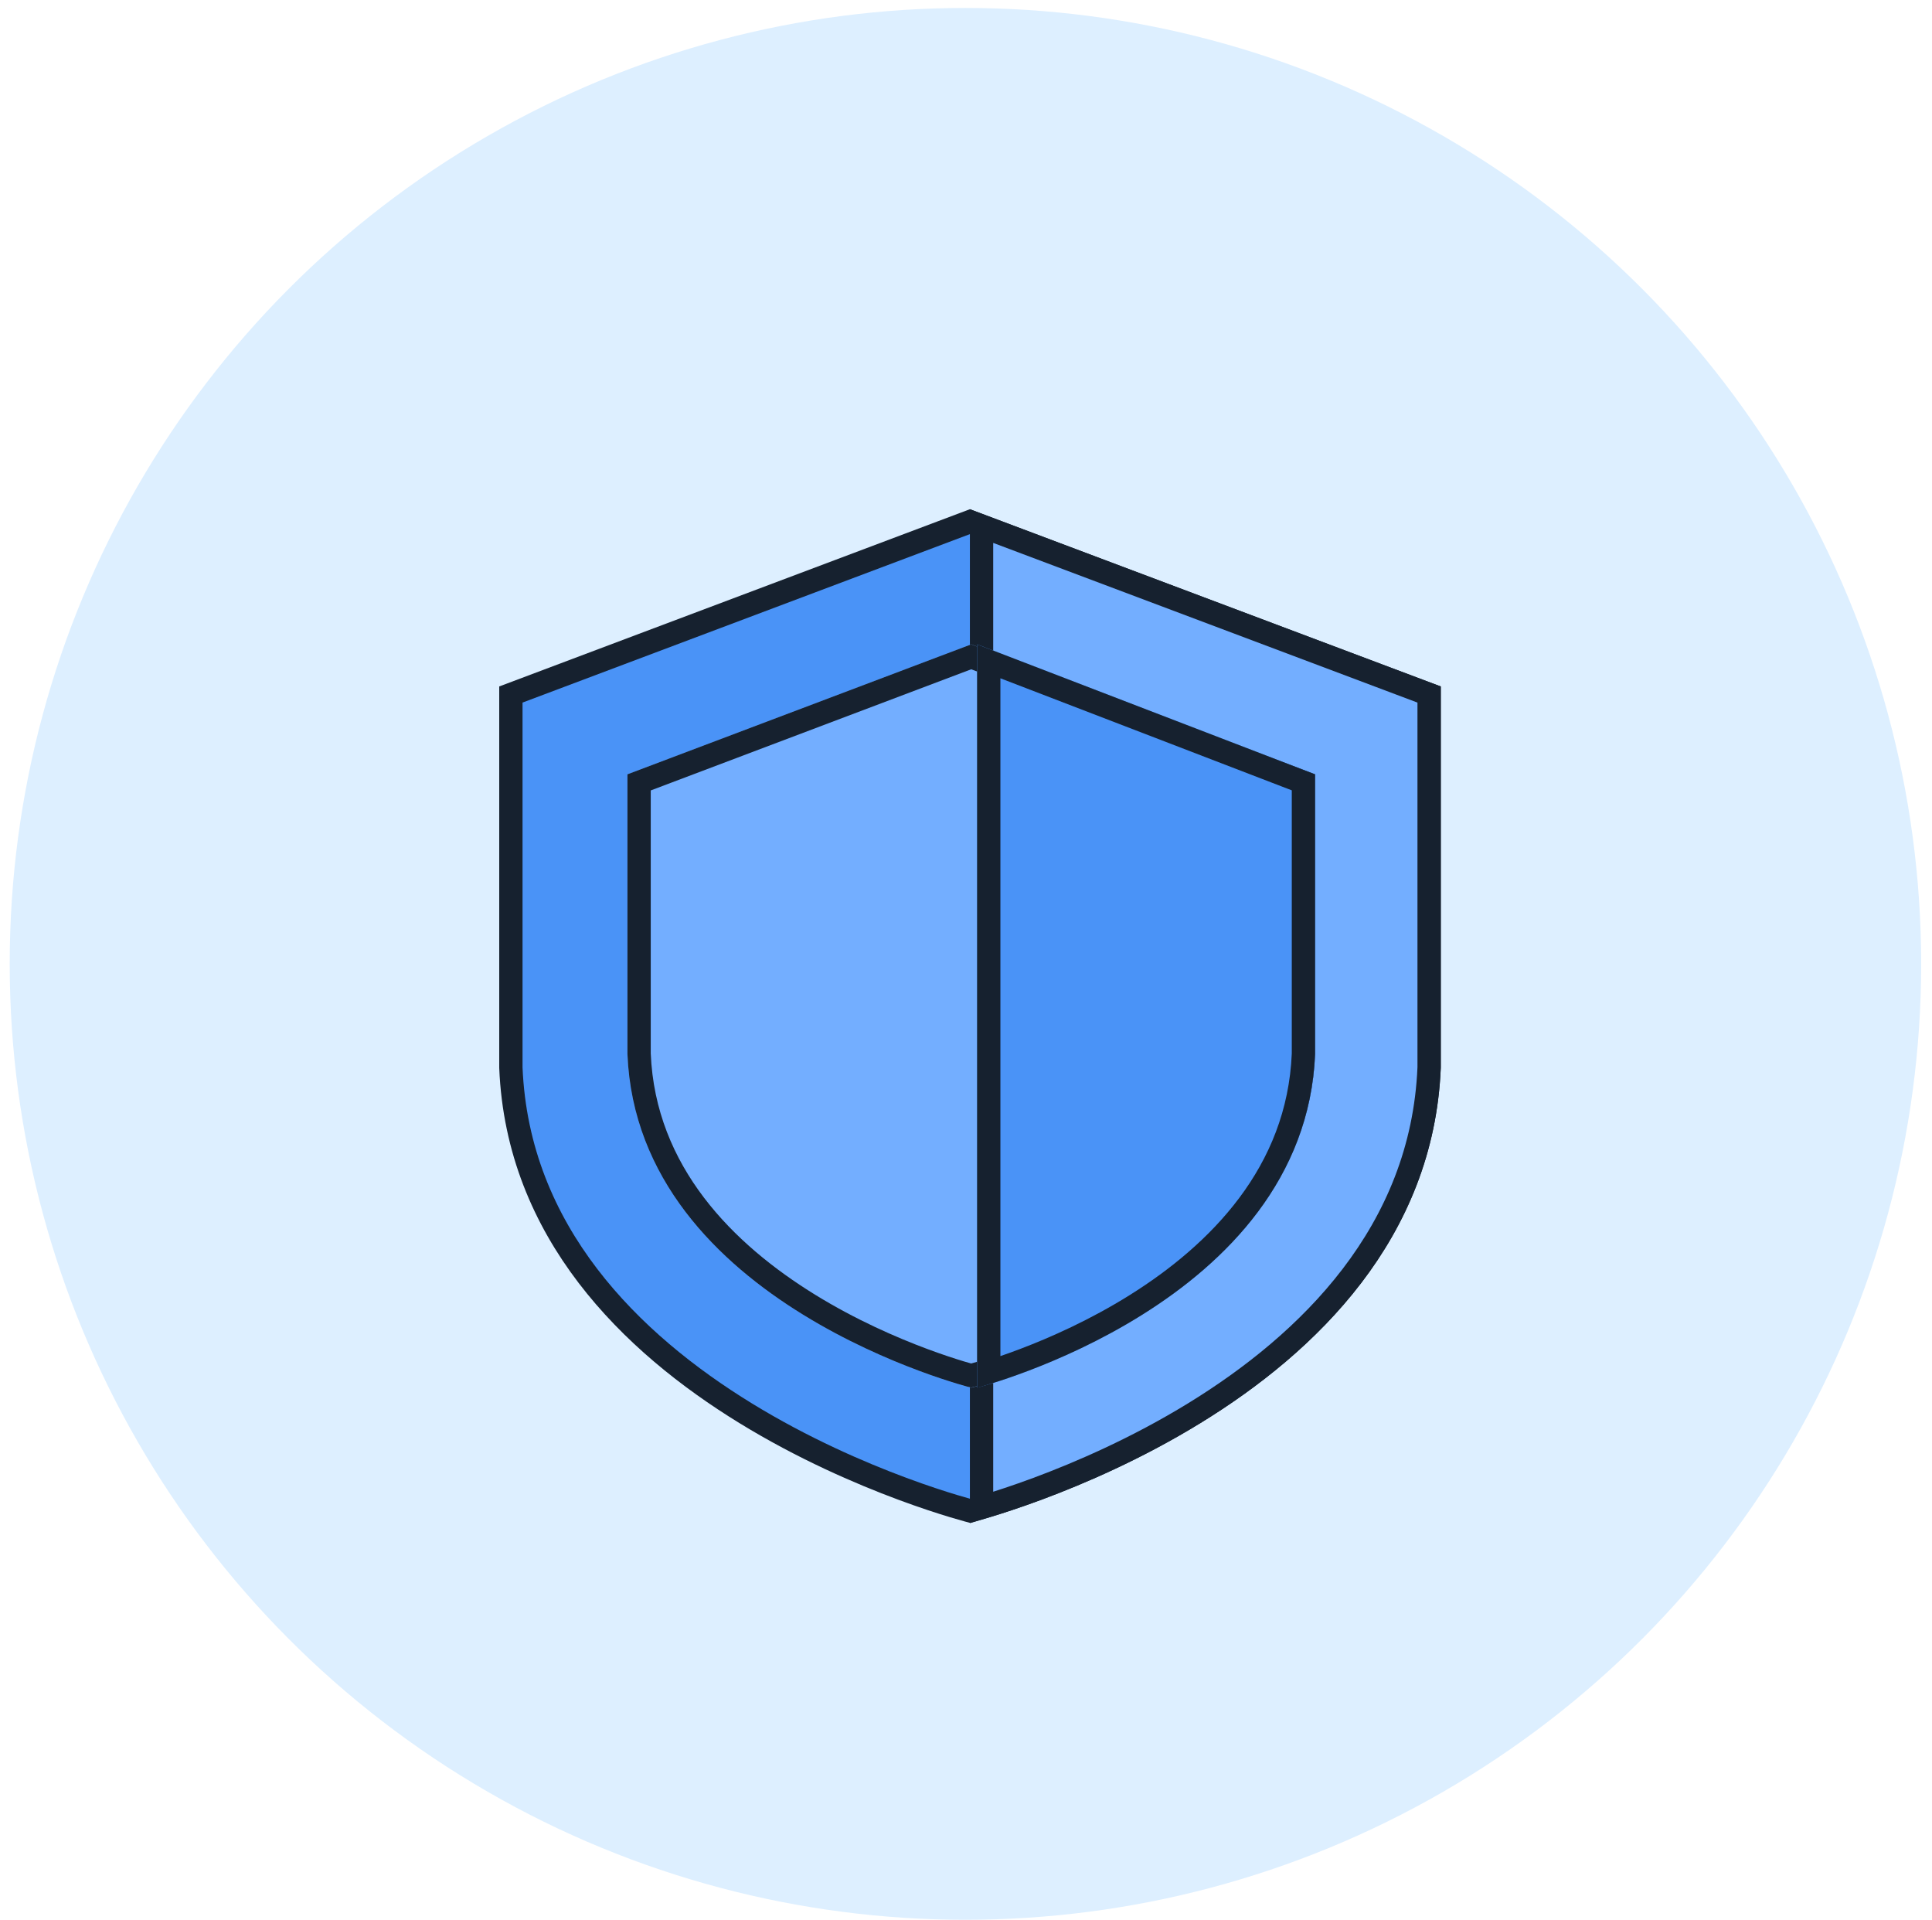
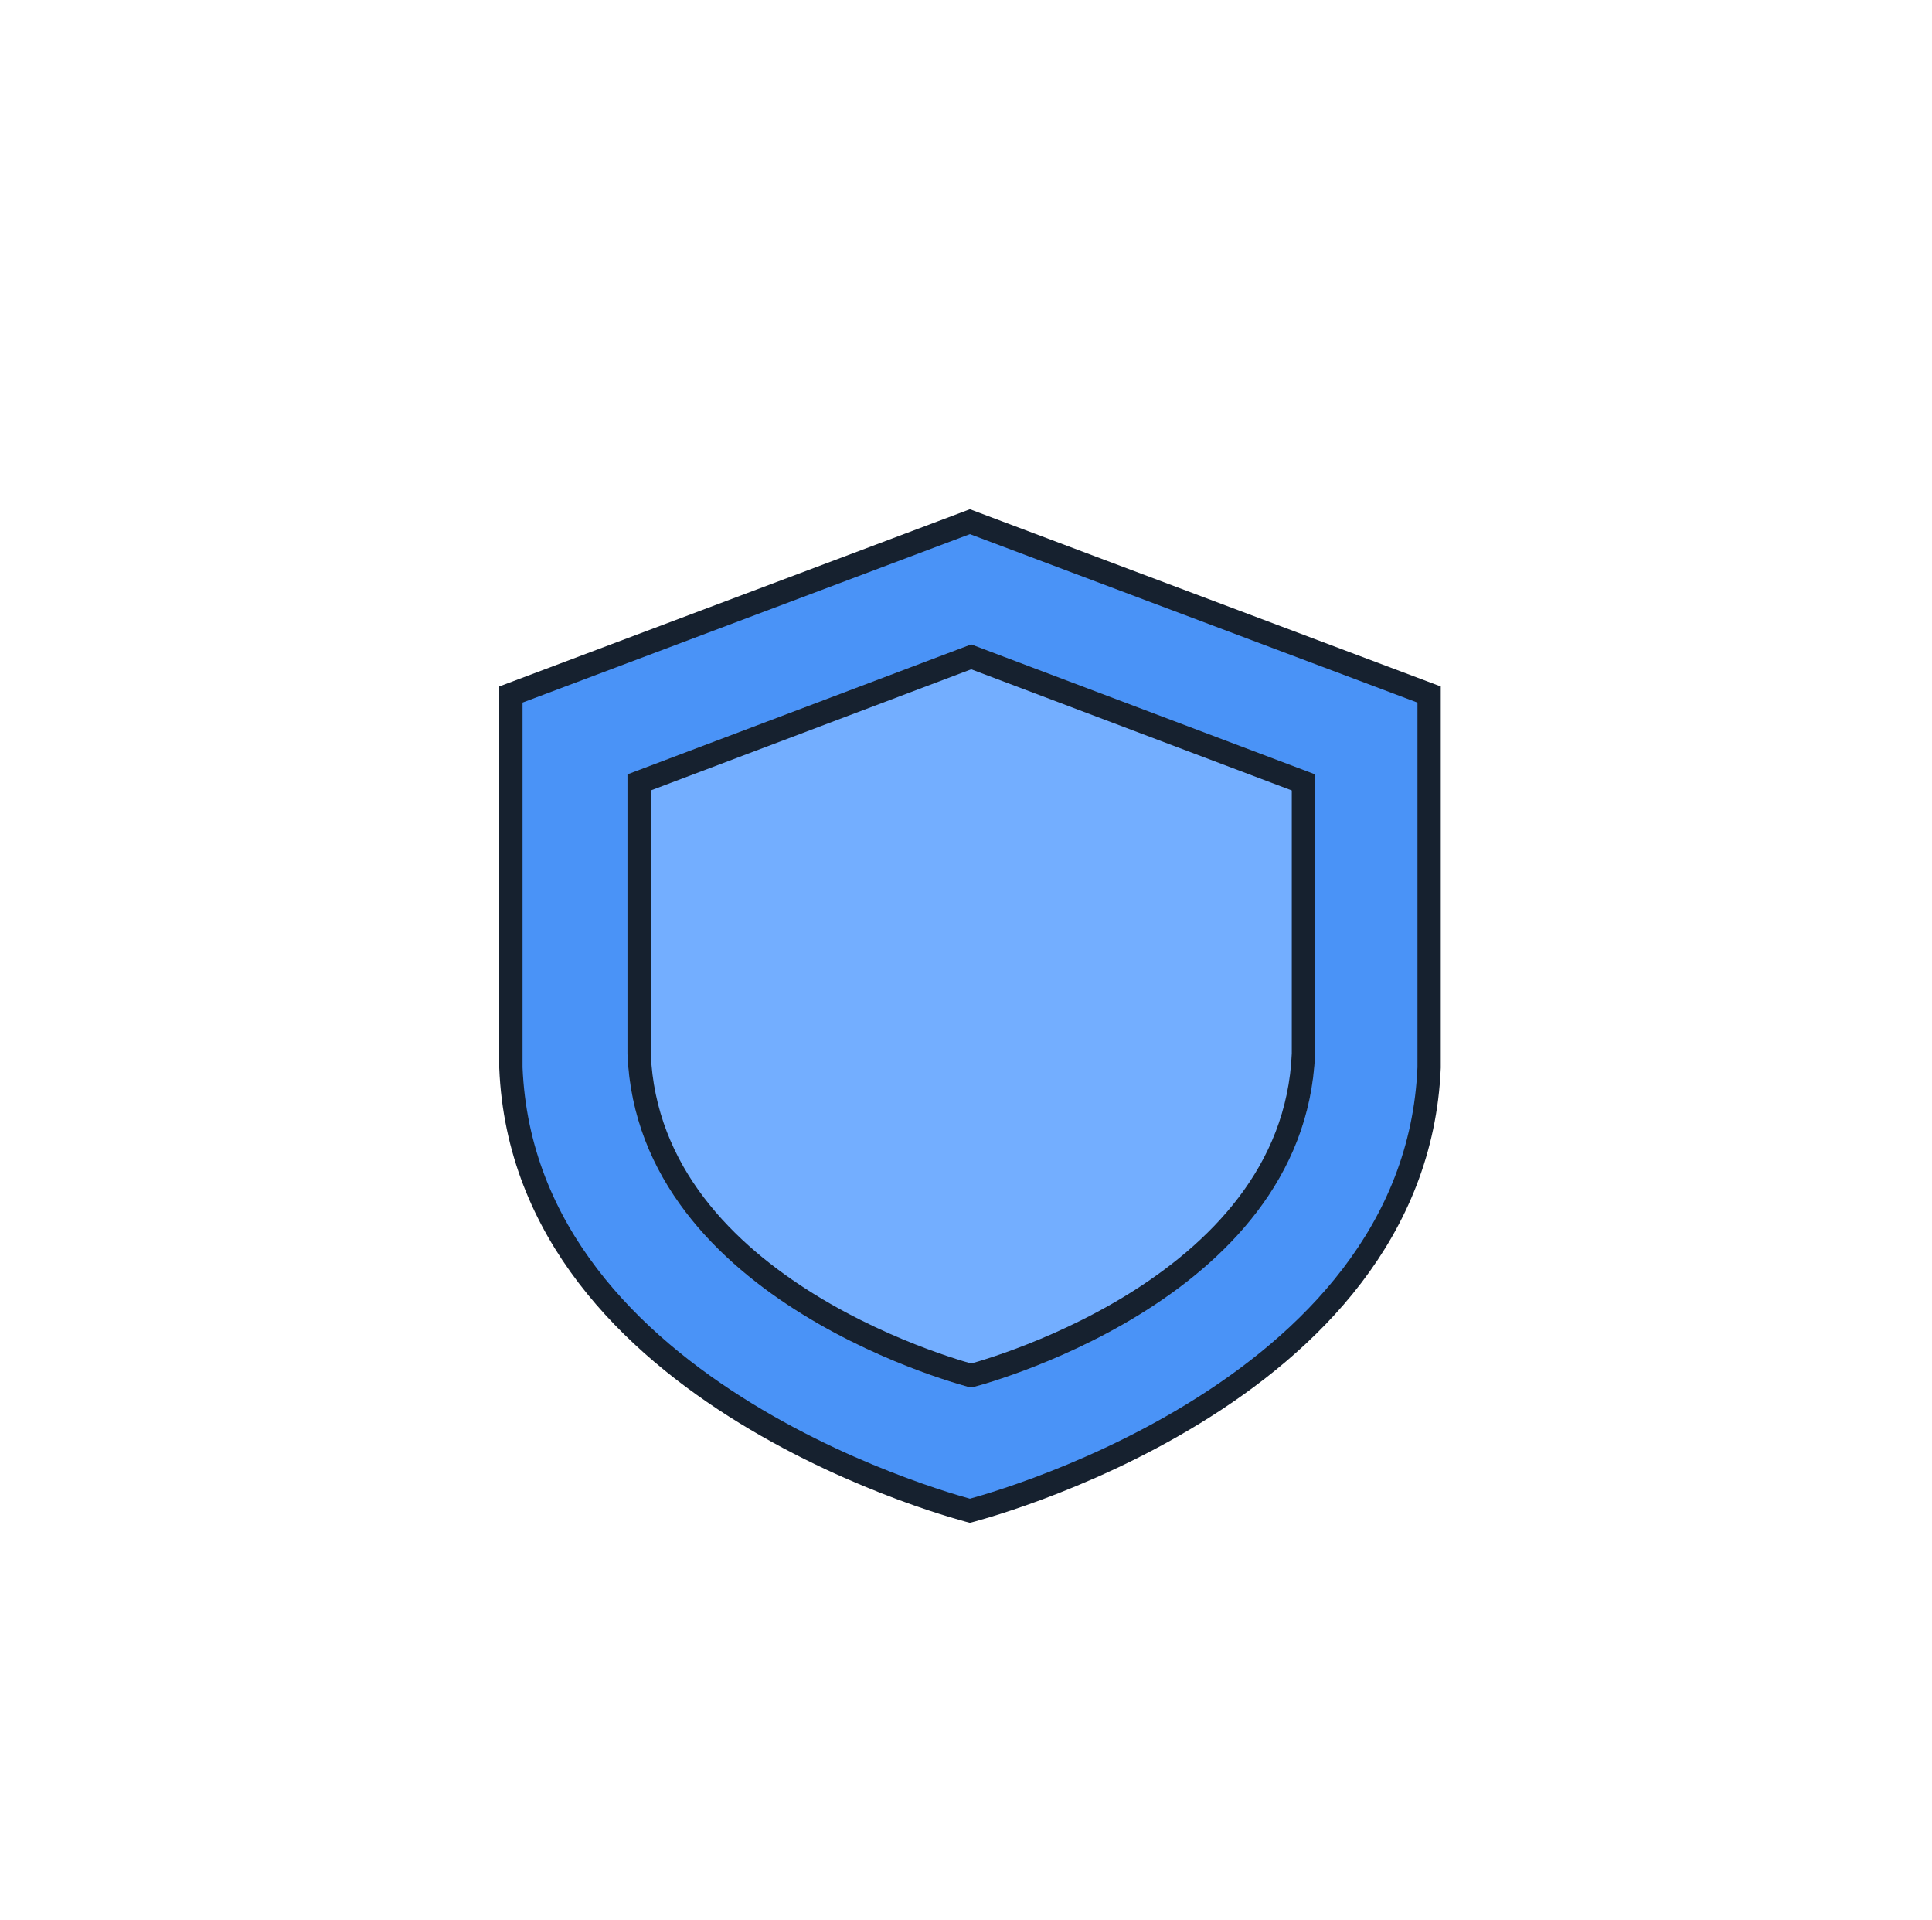
<svg xmlns="http://www.w3.org/2000/svg" width="160" height="159" viewBox="0 0 160 159" fill="none">
-   <circle cx="79.953" cy="79.808" r="79.149" fill="#DDEFFF" />
  <g filter="url(#filter0_d_2_463)">
    <path d="M80.494 123.117C80.43 123.134 80.373 123.15 80.323 123.163C80.274 123.15 80.217 123.134 80.153 123.117C79.883 123.043 79.484 122.93 78.974 122.776C77.953 122.468 76.49 121.996 74.729 121.342C71.203 120.032 66.497 117.996 61.764 115.094C52.272 109.275 42.866 100.103 42.309 86.465V55.576L80.323 41.264L118.354 55.576V86.465C117.789 100.102 108.378 109.275 98.884 115.094C94.15 117.996 89.444 120.032 85.918 121.342C84.156 121.996 82.693 122.468 81.673 122.776C81.163 122.93 80.764 123.043 80.494 123.117Z" fill="#4A93F7" stroke="#16212F" stroke-width="1.93" />
  </g>
  <g filter="url(#filter1_d_2_463)">
-     <path d="M81.288 122.891V41.628L118.353 55.576V86.465C117.788 100.102 108.378 109.275 98.884 115.094C94.15 117.996 89.444 120.032 85.918 121.342C84.156 121.996 82.692 122.468 81.672 122.776C81.536 122.817 81.408 122.855 81.288 122.891Z" fill="#73AEFF" stroke="#16212F" stroke-width="1.93" />
-   </g>
+     </g>
  <g filter="url(#filter2_d_2_463)">
    <path d="M108.91 62.184V85.341C108.069 106.059 80.429 112.97 80.429 112.97C80.429 112.97 52.791 106.059 51.961 85.341V62.184L80.429 51.423L108.91 62.184Z" fill="#73AEFF" />
    <path d="M80.484 111.956C80.465 111.962 80.447 111.967 80.429 111.971C80.412 111.967 80.394 111.962 80.374 111.956C80.18 111.903 79.89 111.821 79.52 111.709C78.779 111.484 77.716 111.14 76.435 110.662C73.871 109.705 70.451 108.22 67.013 106.103C60.111 101.854 53.33 95.194 52.927 85.322V62.851L80.43 52.455L107.945 62.851V85.322C107.536 95.194 100.751 101.854 93.848 106.103C90.409 108.219 86.988 109.705 84.424 110.662C83.143 111.14 82.079 111.484 81.339 111.709C80.969 111.821 80.679 111.903 80.484 111.956Z" stroke="#16212F" stroke-width="1.93" />
  </g>
  <g filter="url(#filter3_d_2_463)">
-     <path d="M108.91 62.184V85.341C108.083 106.059 80.918 112.97 80.918 112.97V51.423L108.91 62.184Z" fill="#4A93F7" />
-     <path d="M81.884 111.685V52.828L107.945 62.847V85.322C107.542 95.201 100.871 101.862 94.092 106.107C90.713 108.223 87.353 109.708 84.833 110.664C83.621 111.124 82.607 111.461 81.884 111.685Z" stroke="#16212F" stroke-width="1.93" />
-   </g>
+     </g>
  <defs>
    <filter id="filter0_d_2_463" x="33.622" y="34.442" width="93.419" height="99.371" filterUnits="userSpaceOnUse" color-interpolation-filters="sRGB">
      <feFlood flood-opacity="0" result="BackgroundImageFix" />
      <feColorMatrix in="SourceAlpha" type="matrix" values="0 0 0 0 0 0 0 0 0 0 0 0 0 0 0 0 0 0 127 0" result="hardAlpha" />
      <feOffset dy="1.93" />
      <feGaussianBlur stdDeviation="3.861" />
      <feComposite in2="hardAlpha" operator="out" />
      <feColorMatrix type="matrix" values="0 0 0 0 0.506 0 0 0 0 0.518 0 0 0 0 0.533 0 0 0 0.15 0" />
      <feBlend mode="normal" in2="BackgroundImageFix" result="effect1_dropShadow_2_463" />
      <feBlend mode="normal" in="SourceGraphic" in2="effect1_dropShadow_2_463" result="shape" />
    </filter>
    <filter id="filter1_d_2_463" x="72.601" y="34.442" width="54.44" height="99.371" filterUnits="userSpaceOnUse" color-interpolation-filters="sRGB">
      <feFlood flood-opacity="0" result="BackgroundImageFix" />
      <feColorMatrix in="SourceAlpha" type="matrix" values="0 0 0 0 0 0 0 0 0 0 0 0 0 0 0 0 0 0 127 0" result="hardAlpha" />
      <feOffset dy="1.93" />
      <feGaussianBlur stdDeviation="3.861" />
      <feComposite in2="hardAlpha" operator="out" />
      <feColorMatrix type="matrix" values="0 0 0 0 0.506 0 0 0 0 0.518 0 0 0 0 0.533 0 0 0 0.15 0" />
      <feBlend mode="normal" in2="BackgroundImageFix" result="effect1_dropShadow_2_463" />
      <feBlend mode="normal" in="SourceGraphic" in2="effect1_dropShadow_2_463" result="shape" />
    </filter>
    <filter id="filter2_d_2_463" x="44.239" y="45.631" width="72.393" height="76.991" filterUnits="userSpaceOnUse" color-interpolation-filters="sRGB">
      <feFlood flood-opacity="0" result="BackgroundImageFix" />
      <feColorMatrix in="SourceAlpha" type="matrix" values="0 0 0 0 0 0 0 0 0 0 0 0 0 0 0 0 0 0 127 0" result="hardAlpha" />
      <feOffset dy="1.93" />
      <feGaussianBlur stdDeviation="3.861" />
      <feComposite in2="hardAlpha" operator="out" />
      <feColorMatrix type="matrix" values="0 0 0 0 0.506 0 0 0 0 0.518 0 0 0 0 0.533 0 0 0 0.15 0" />
      <feBlend mode="normal" in2="BackgroundImageFix" result="effect1_dropShadow_2_463" />
      <feBlend mode="normal" in="SourceGraphic" in2="effect1_dropShadow_2_463" result="shape" />
    </filter>
    <filter id="filter3_d_2_463" x="73.197" y="45.631" width="43.436" height="76.991" filterUnits="userSpaceOnUse" color-interpolation-filters="sRGB">
      <feFlood flood-opacity="0" result="BackgroundImageFix" />
      <feColorMatrix in="SourceAlpha" type="matrix" values="0 0 0 0 0 0 0 0 0 0 0 0 0 0 0 0 0 0 127 0" result="hardAlpha" />
      <feOffset dy="1.93" />
      <feGaussianBlur stdDeviation="3.861" />
      <feComposite in2="hardAlpha" operator="out" />
      <feColorMatrix type="matrix" values="0 0 0 0 0.506 0 0 0 0 0.518 0 0 0 0 0.533 0 0 0 0.15 0" />
      <feBlend mode="normal" in2="BackgroundImageFix" result="effect1_dropShadow_2_463" />
      <feBlend mode="normal" in="SourceGraphic" in2="effect1_dropShadow_2_463" result="shape" />
    </filter>
  </defs>
</svg>